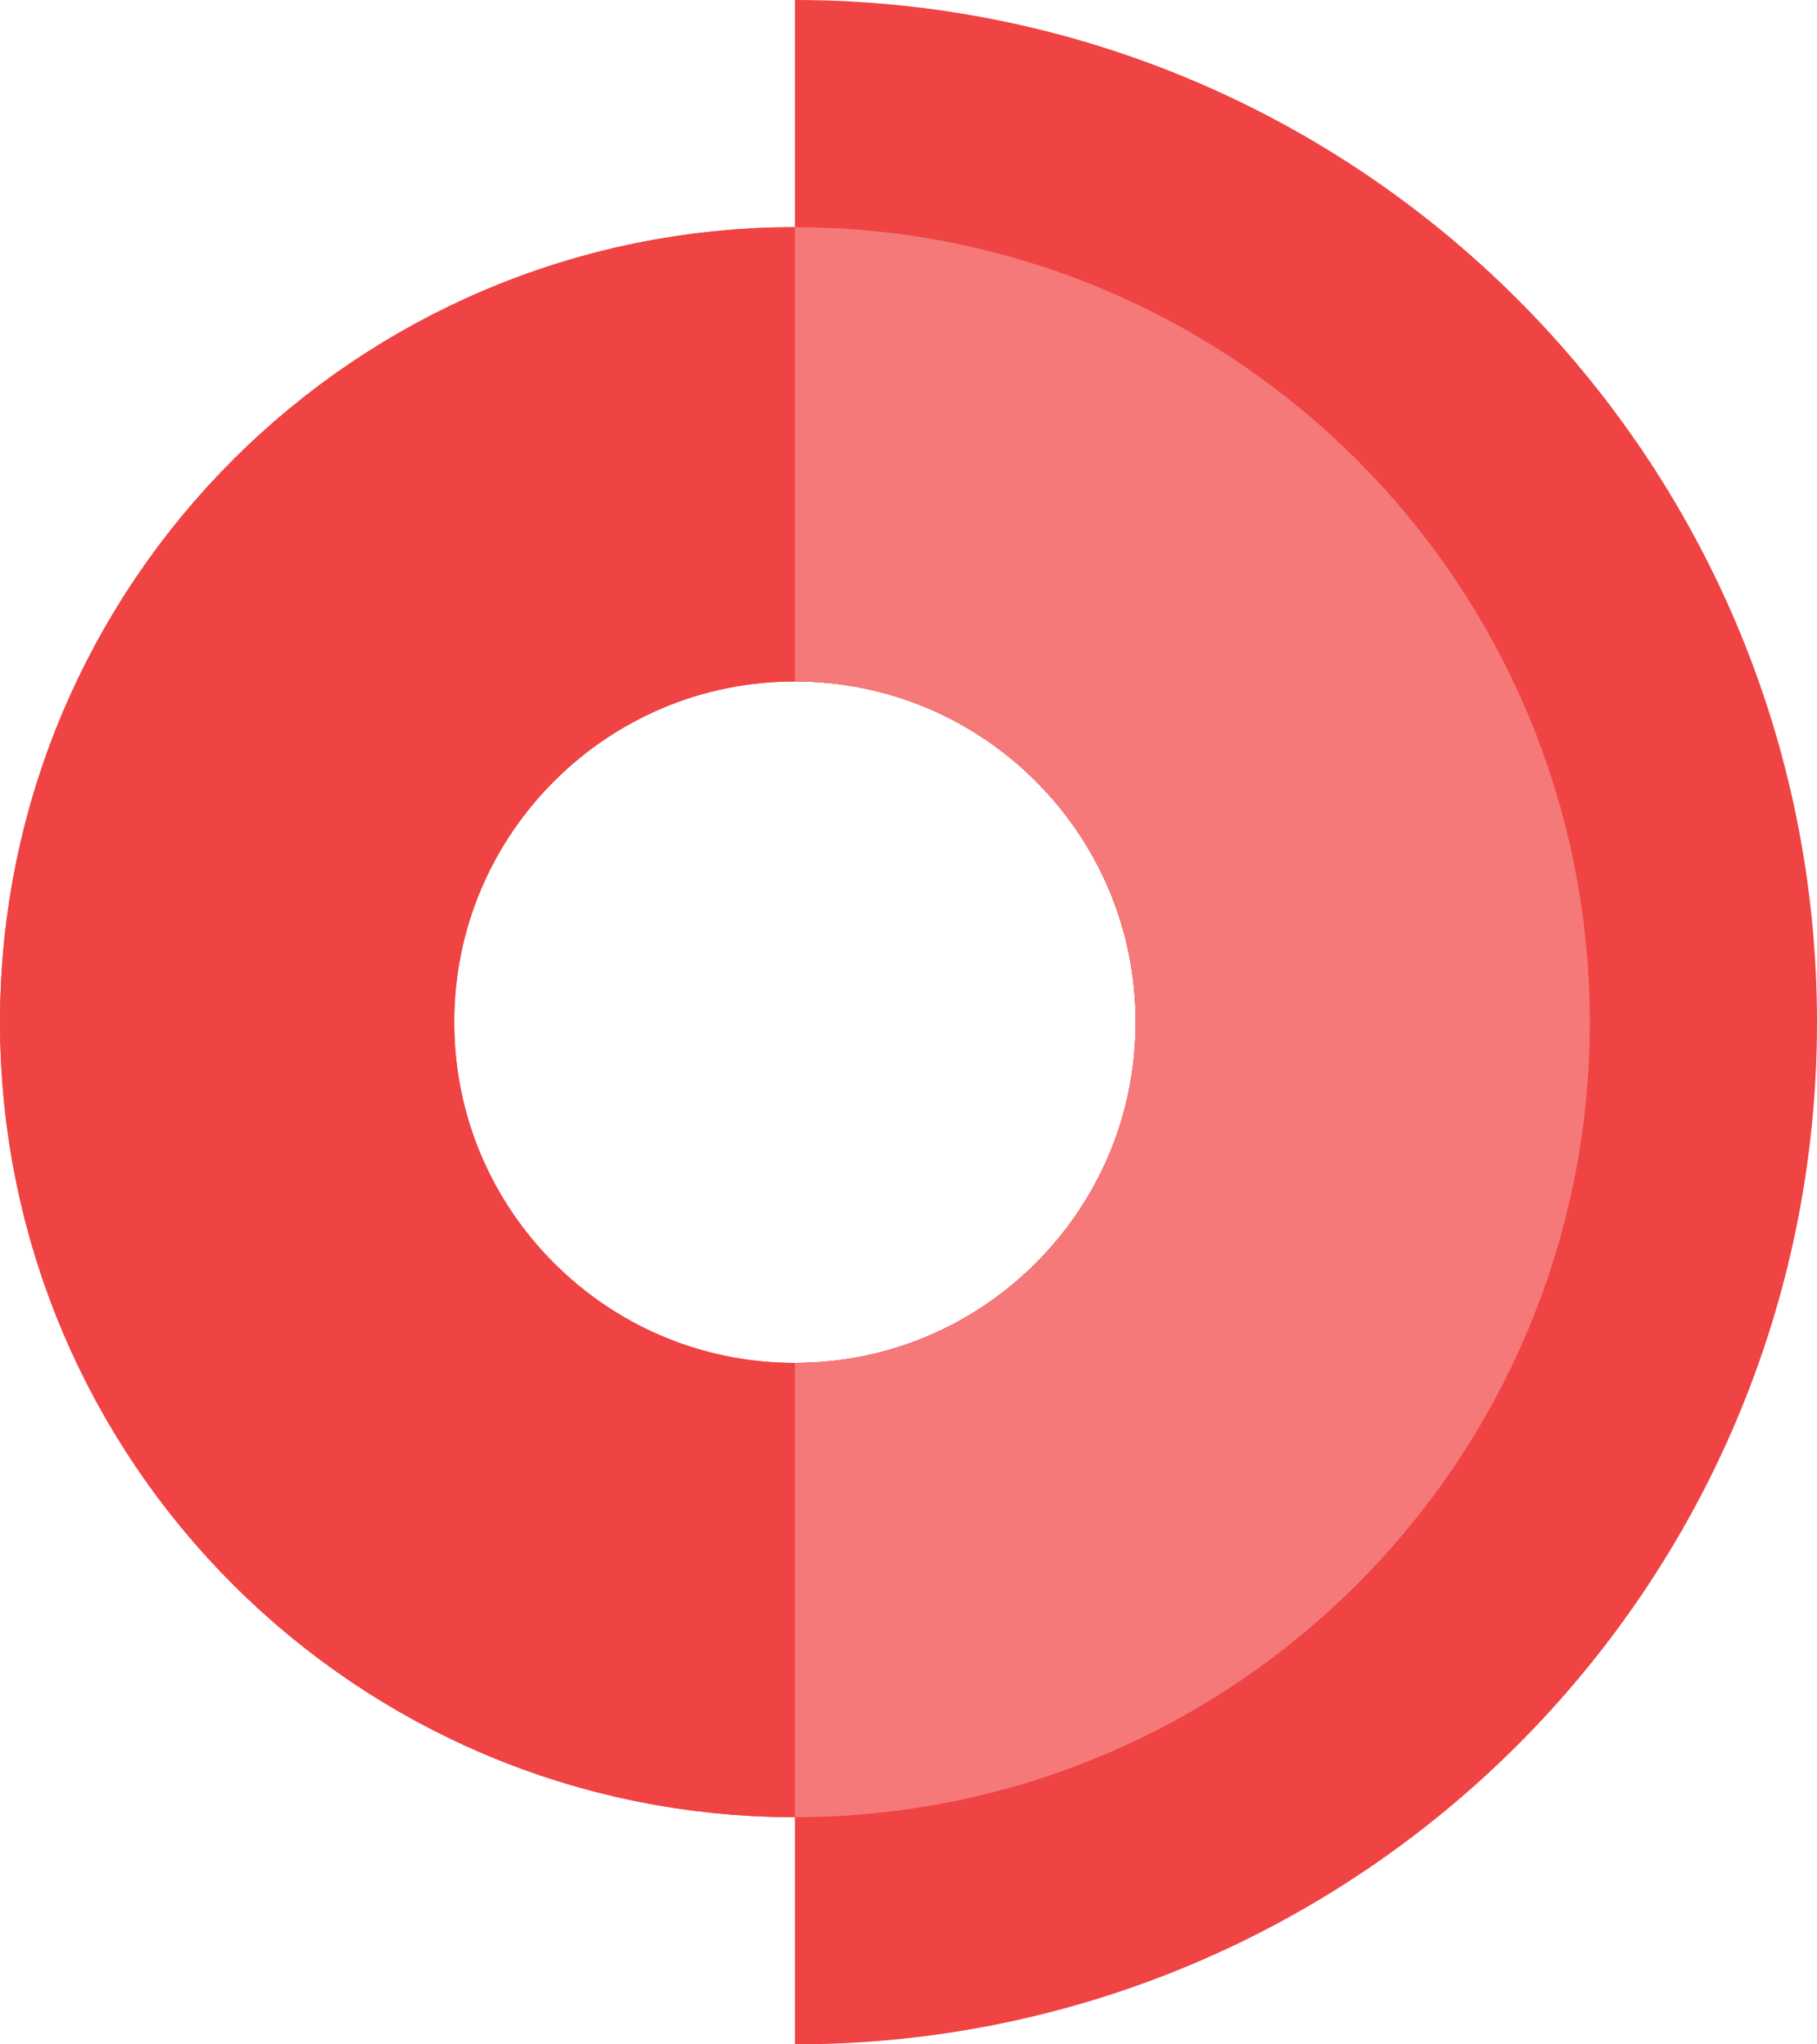
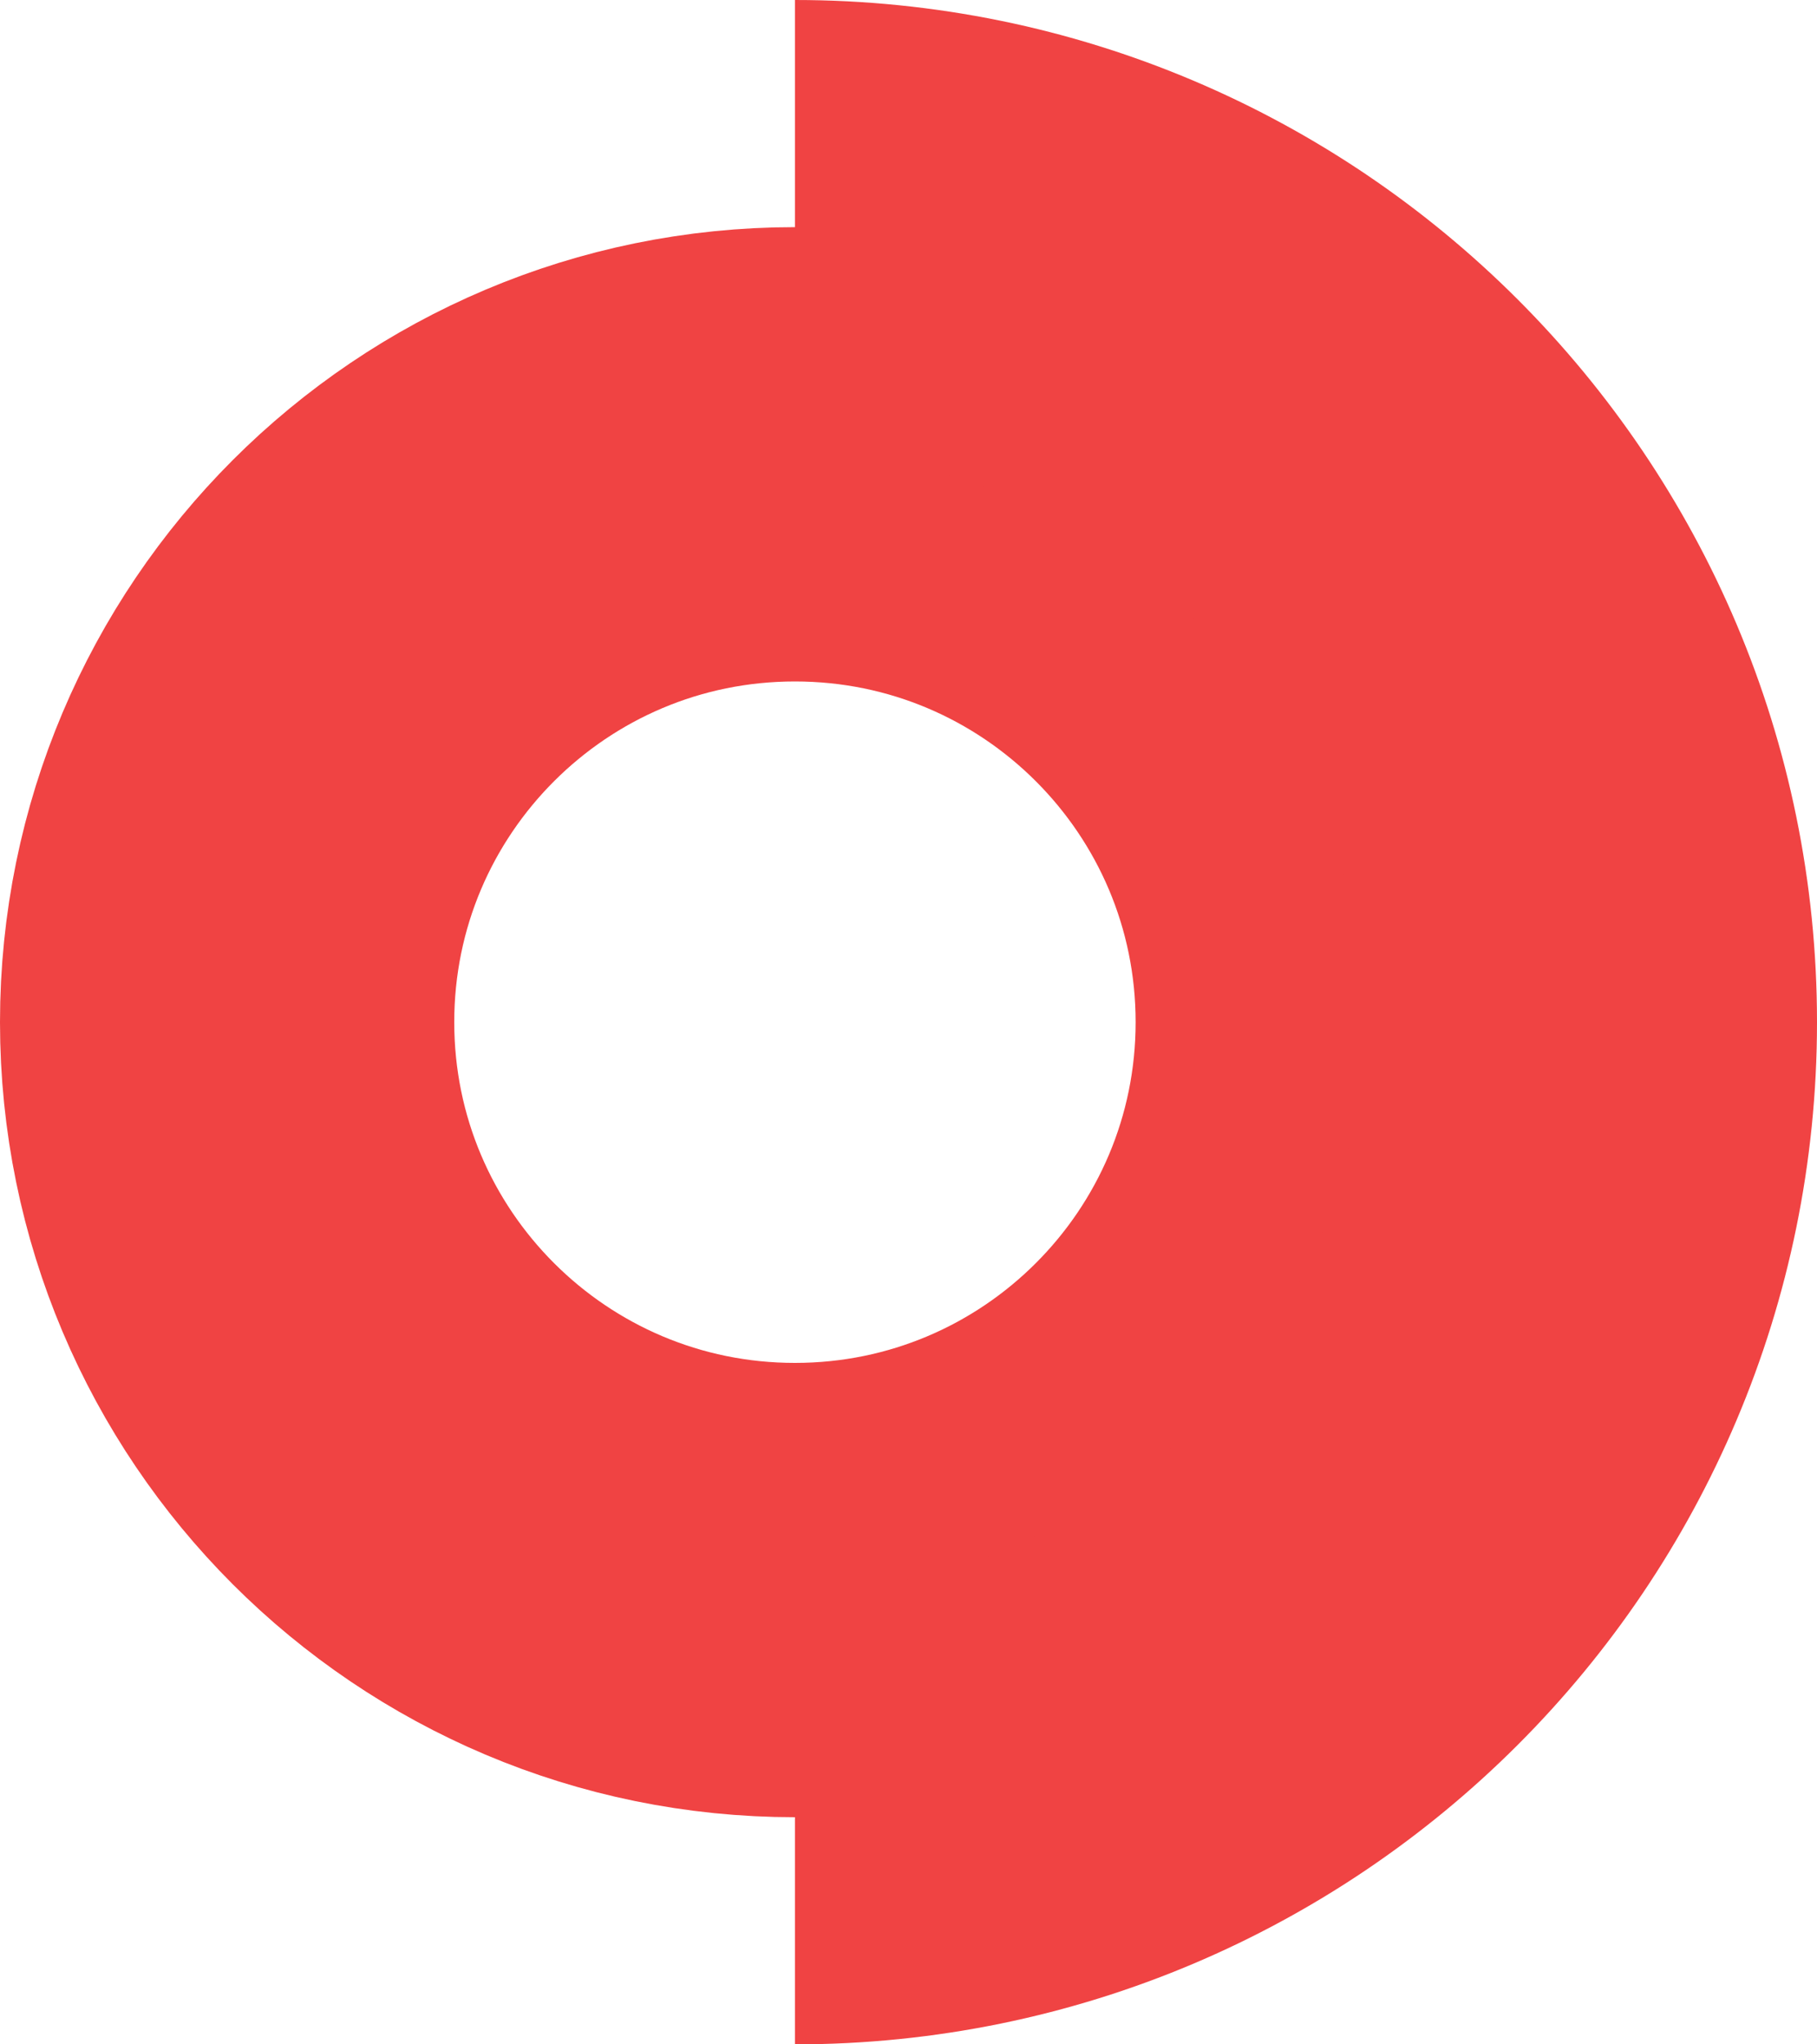
<svg xmlns="http://www.w3.org/2000/svg" width="32" height="36" viewBox="0 0 32 36" fill="none">
  <path d="M14 28C19.523 28 24 23.523 24 18C24 12.477 19.523 8 14 8C8.477 8 4 12.477 4 18C4 23.523 8.477 28 14 28Z" stroke="#F04343" stroke-width="8" />
-   <path d="M14 28C19.523 28 24 23.523 24 18C24 12.477 19.523 8 14 8C8.477 8 4 12.477 4 18C4 23.523 8.477 28 14 28Z" stroke="#F04343" stroke-width="8" />
  <path d="M14 32C21.732 32 28 25.732 28 18C28 10.268 21.732 4 14 4" stroke="#F04343" stroke-width="8" />
-   <path d="M14 28C19.523 28 24 23.523 24 18C24 12.477 19.523 8 14 8" stroke="#F57979" stroke-width="8" />
</svg>